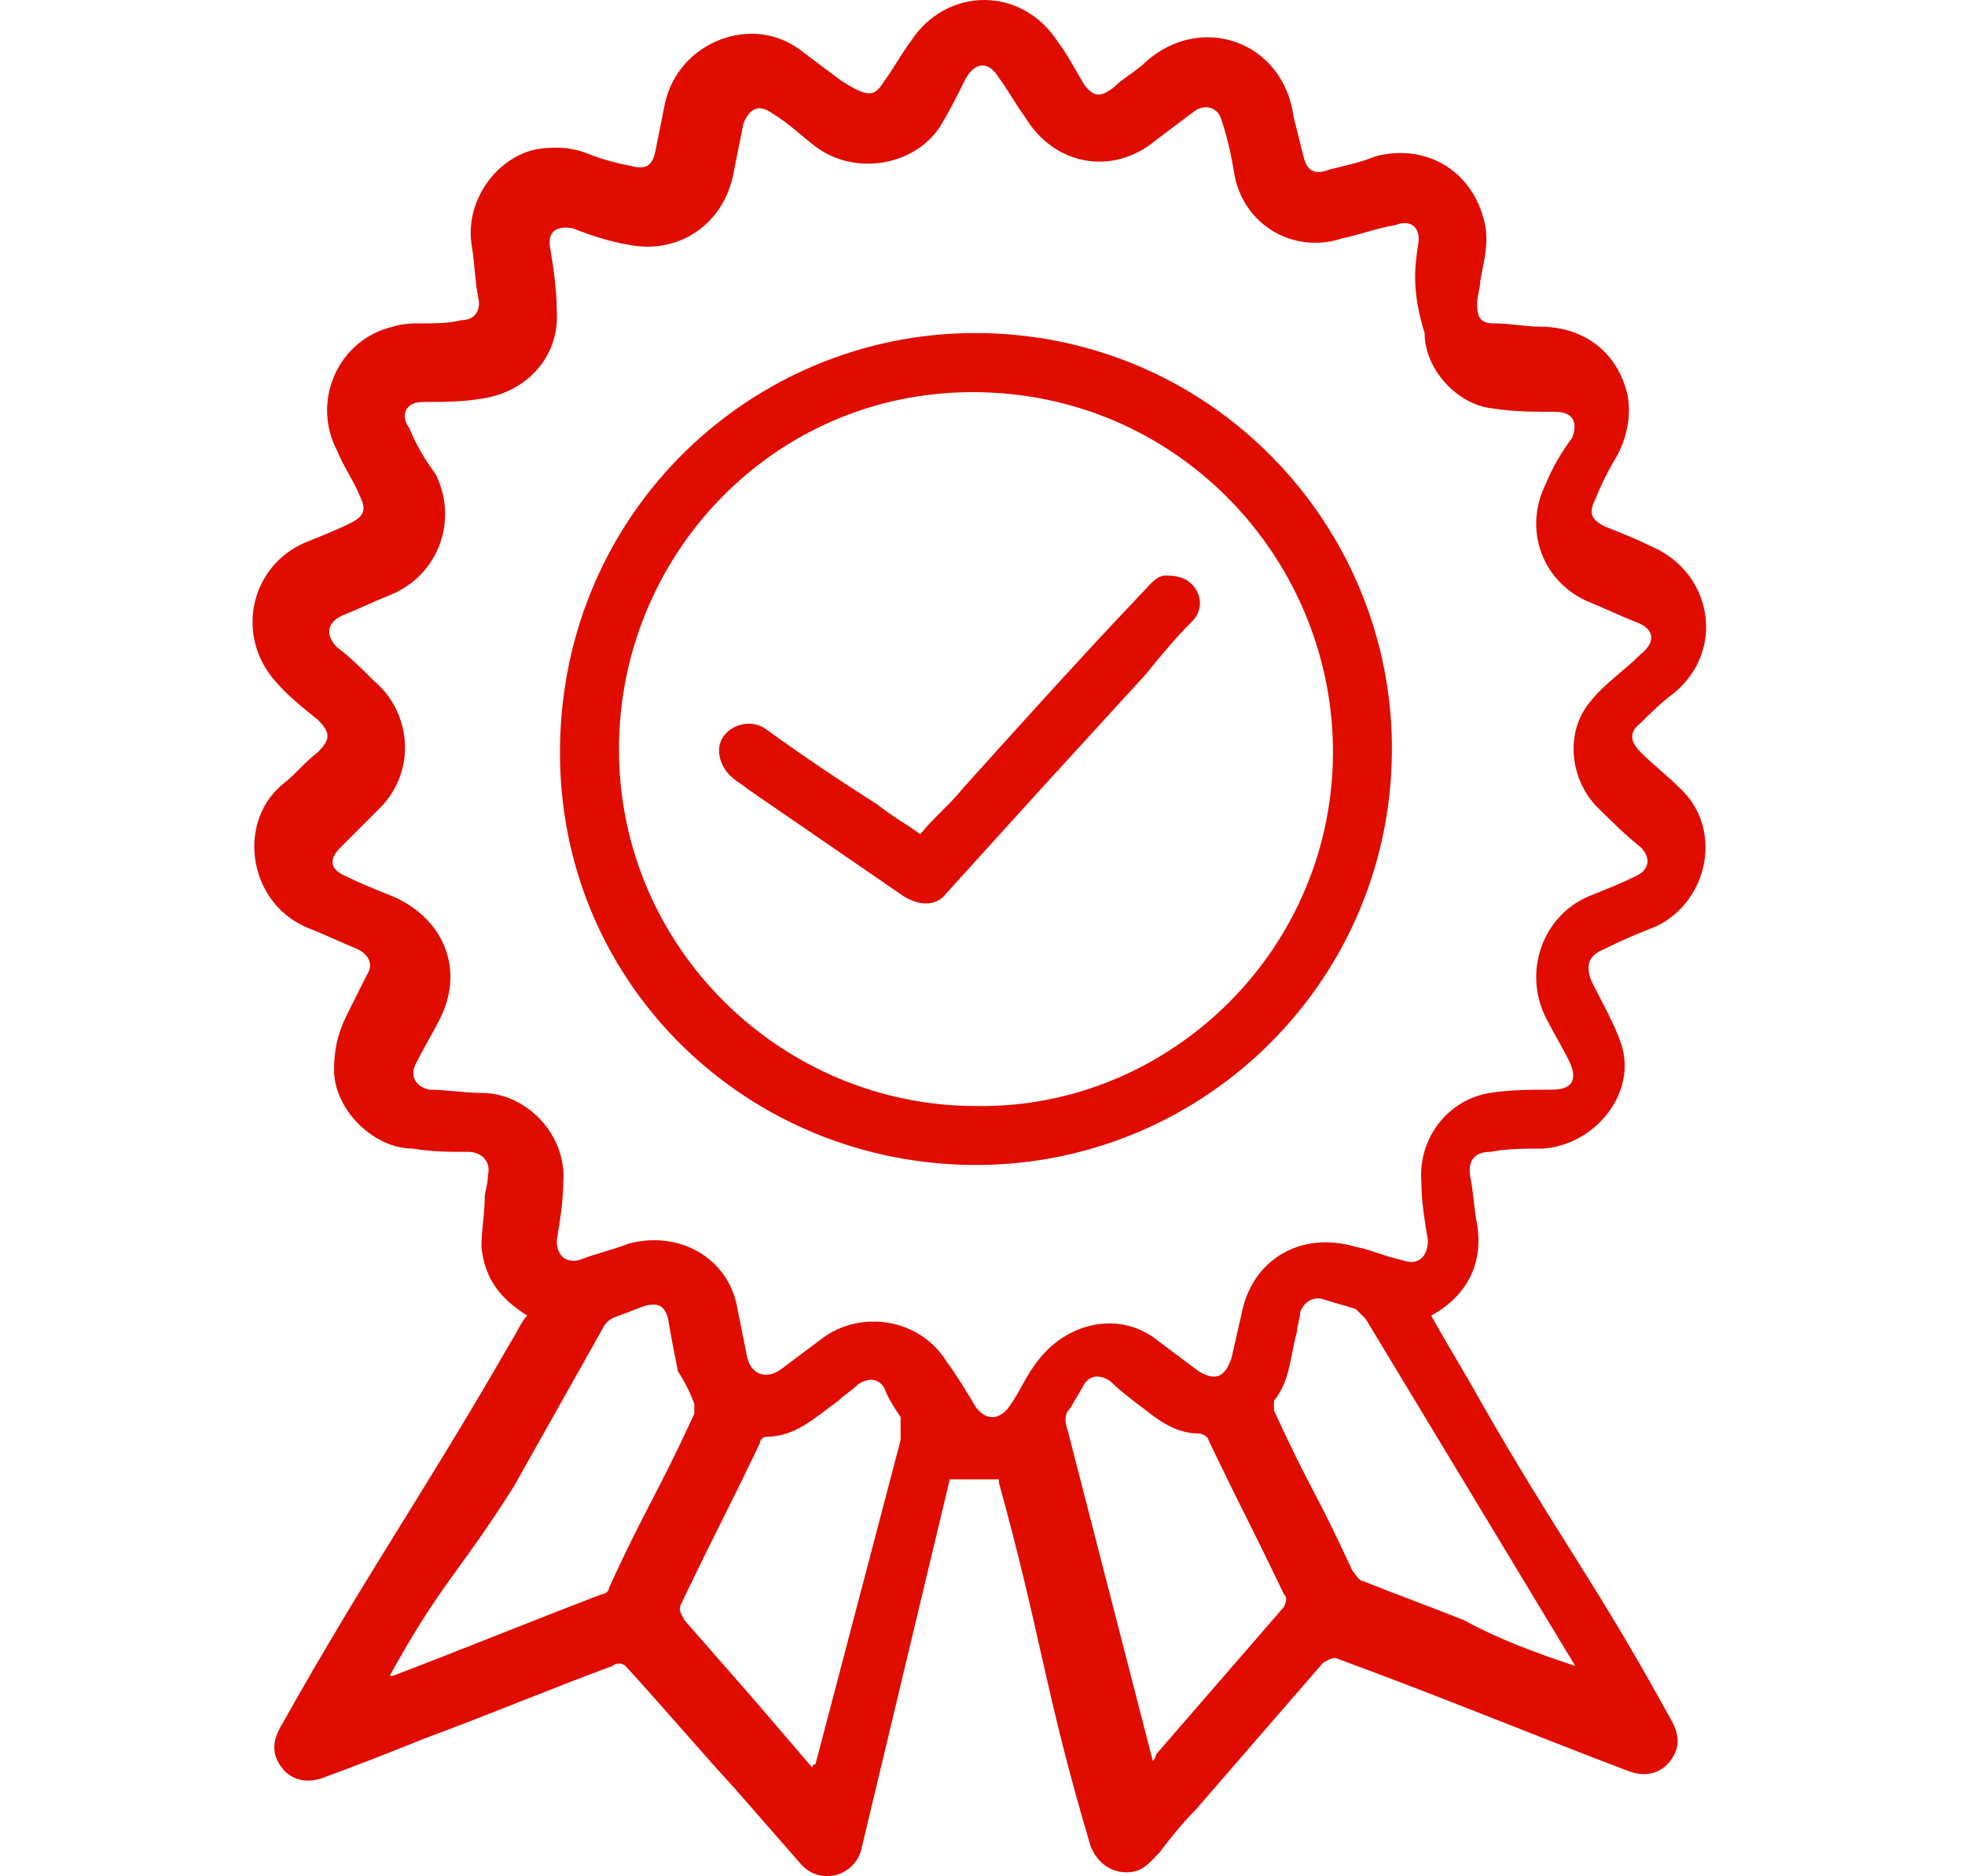
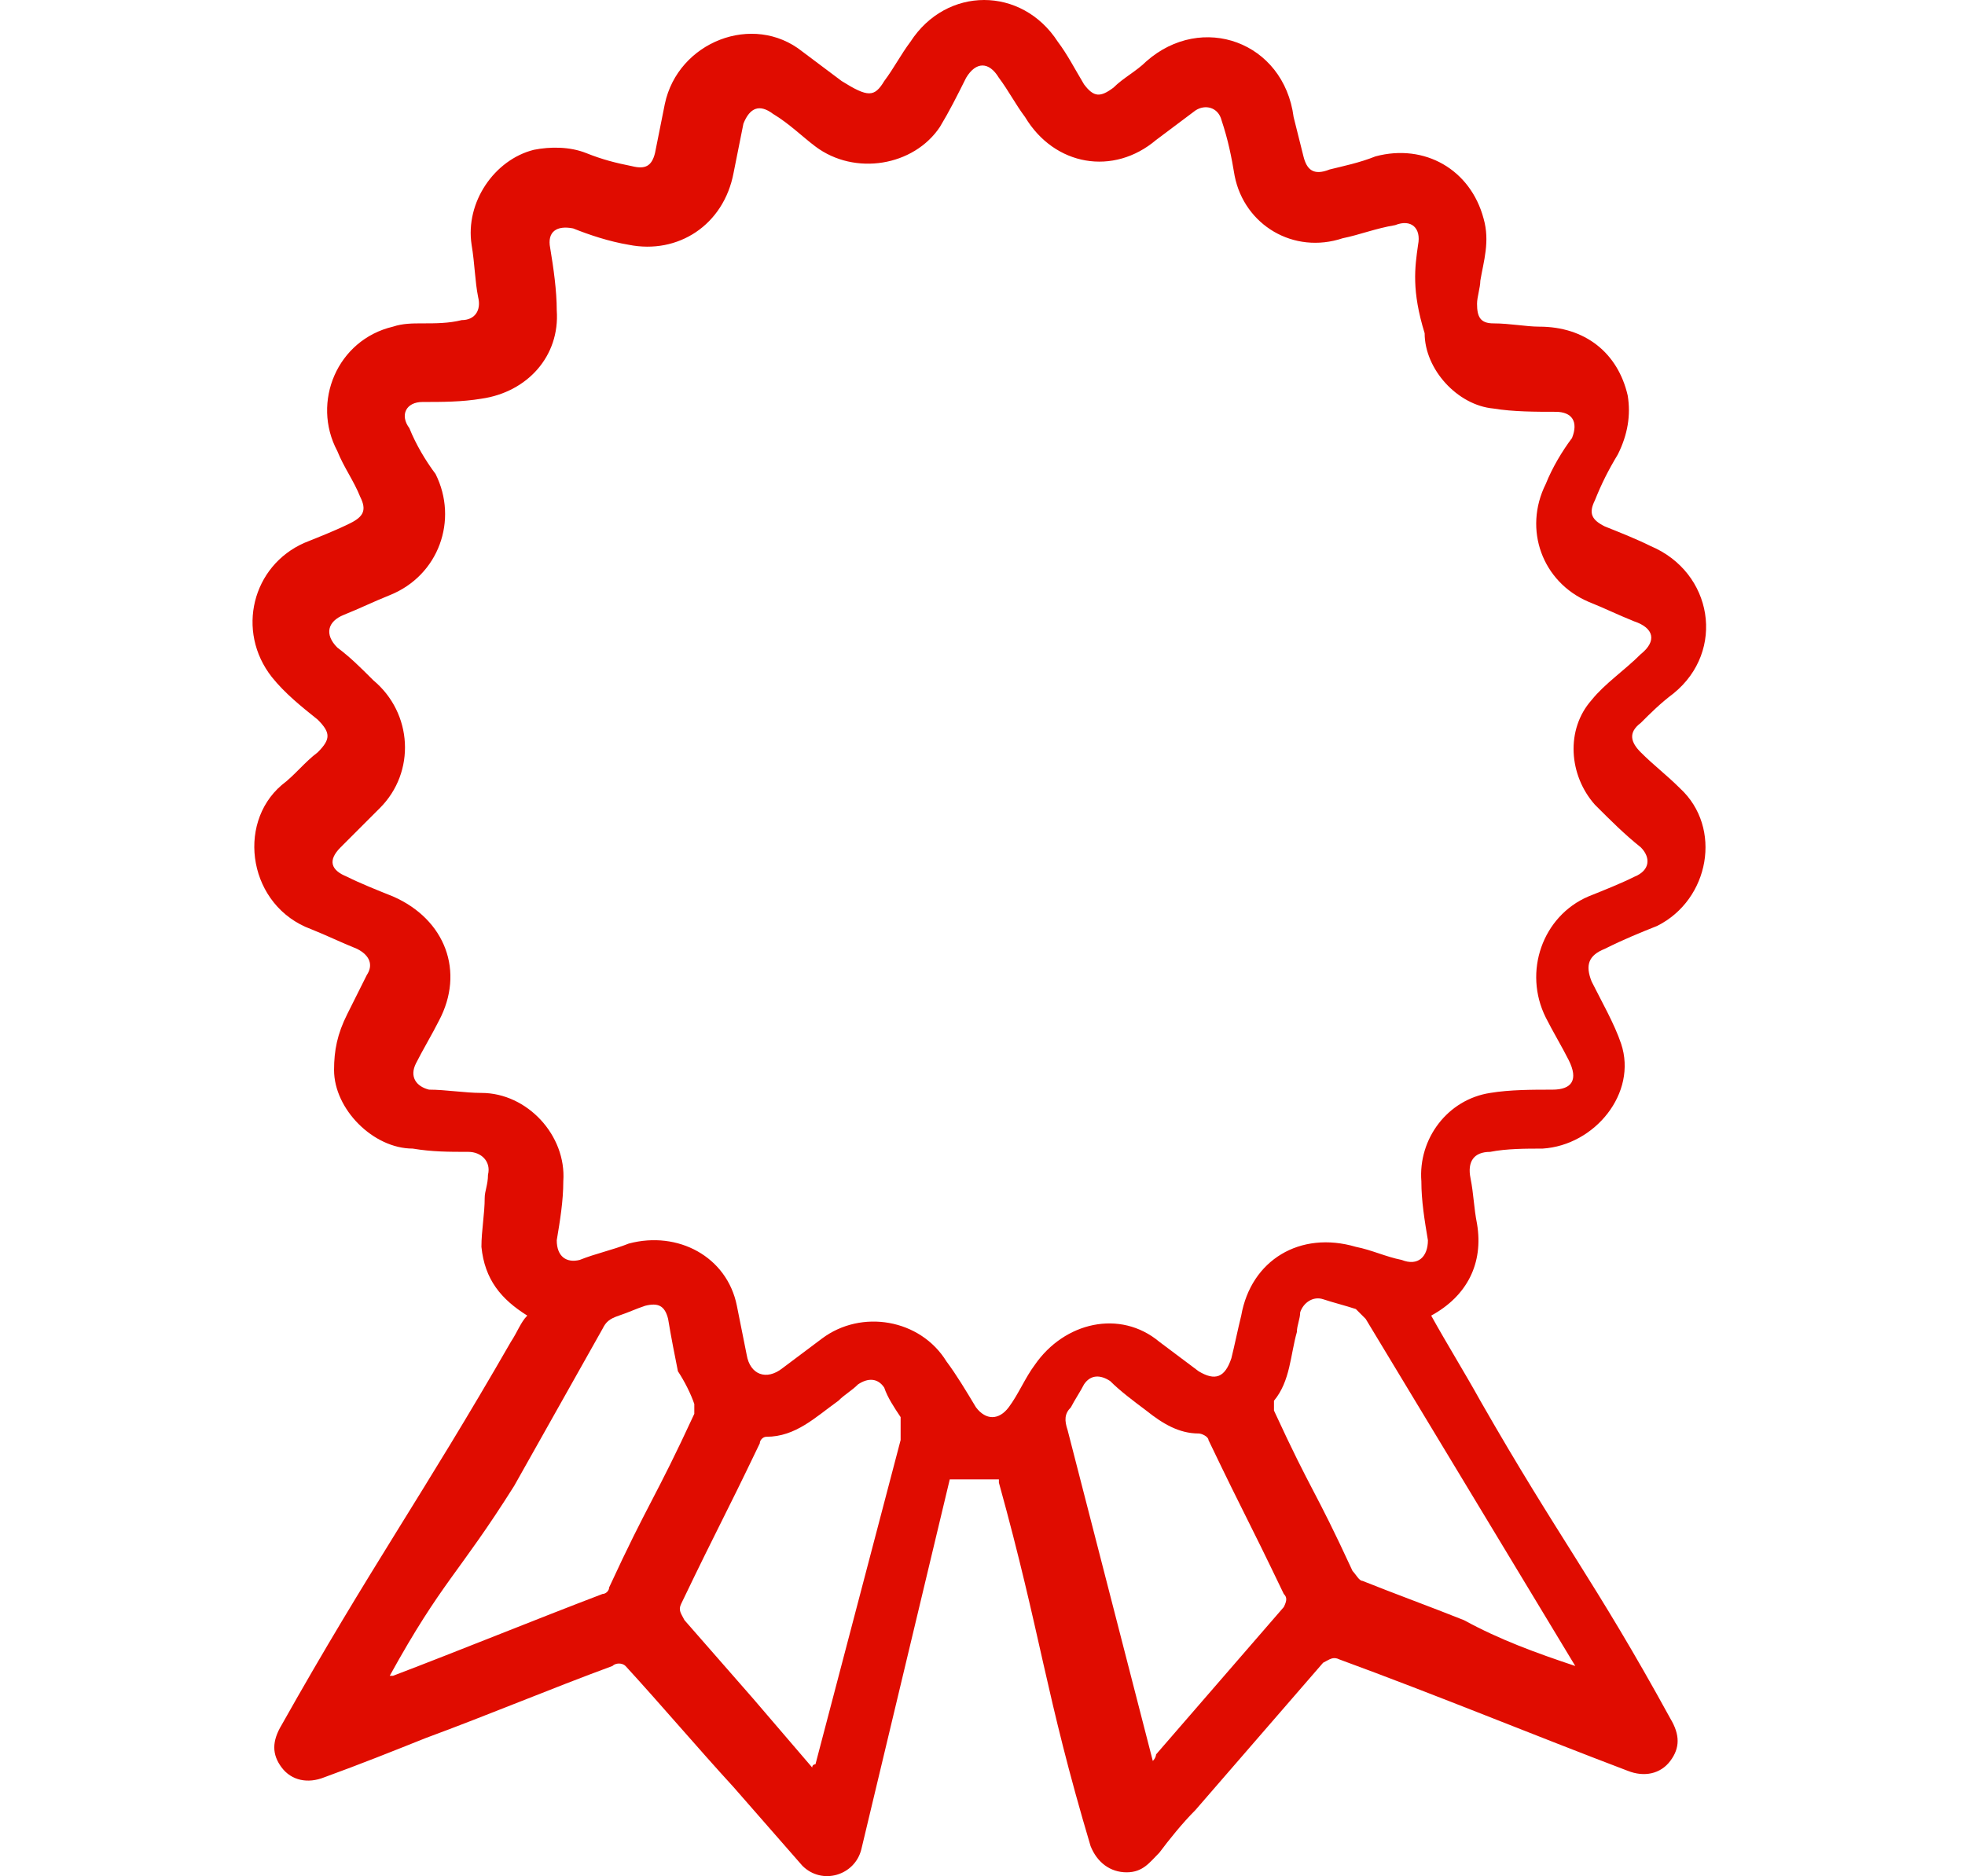
<svg xmlns="http://www.w3.org/2000/svg" version="1.1" id="Layer_1" x="0px" y="0px" width="595.281px" height="568.411px" viewBox="0 143.396 595.281 568.411" enable-background="new 0 143.396 595.281 568.411" xml:space="preserve">
  <g>
    <path fill="#E00C00" d="M260.931,703.703c-1.984,7.938-11.906,10.913-17.858,4.961c-6.945-7.938-13.89-15.874-20.835-23.813   c-10.913-11.904-21.827-24.804-32.74-36.709c-0.992-0.991-2.977-0.991-3.969,0c-18.85,6.945-37.701,14.883-56.551,21.827   c-9.921,3.97-19.843,7.938-30.756,11.905c-4.96,1.984-9.921,0.992-12.897-2.977c-2.977-3.969-2.977-7.938,0-12.897   c26.788-47.622,42.662-69.449,69.449-116.079c1.984-2.977,2.977-5.953,4.96-7.938c-7.937-4.961-12.897-10.913-13.89-20.835   c0-4.961,0.992-9.921,0.992-14.882c0-1.984,0.992-3.97,0.992-6.945c0.992-3.968-1.984-6.944-5.953-6.944   c-5.953,0-10.913,0-16.866-0.992c-11.905,0-23.811-11.904-23.811-23.812c0-5.952,0.992-10.913,3.968-16.866   c1.984-3.969,3.969-7.937,5.953-11.905c1.984-2.977,0.992-5.953-2.977-7.938c-4.96-1.984-8.929-3.969-13.89-5.952   c-18.851-6.945-22.819-31.749-8.929-43.654c3.968-2.977,6.945-6.945,10.913-9.921c3.969-3.968,3.969-5.953,0-9.921   c-4.96-3.968-9.921-7.937-13.89-12.897c-10.914-13.89-5.953-33.733,9.921-40.678c4.96-1.984,9.921-3.969,13.89-5.953   c3.969-1.984,4.961-3.969,2.977-7.937c-1.984-4.961-4.96-8.929-6.945-13.89c-7.937-14.882,0-33.732,16.866-37.701   c2.977-0.992,5.953-0.992,8.929-0.992c3.968,0,7.937,0,11.906-0.992c3.968,0,5.953-2.977,4.96-6.945   c-0.992-4.96-0.992-9.921-1.984-15.874c-1.984-12.897,6.945-25.795,18.851-28.772c4.961-0.992,10.914-0.992,15.874,0.992   c4.961,1.984,8.929,2.977,13.89,3.969c3.968,0.992,5.953,0,6.945-3.969c0.992-4.96,1.984-9.921,2.977-14.882   c3.968-18.851,26.788-27.78,41.669-15.875c3.969,2.977,7.937,5.953,11.906,8.93c7.937,4.96,9.921,4.96,12.897,0   c2.977-3.969,4.961-7.938,7.937-11.906c10.914-16.866,33.733-16.866,44.646,0c2.977,3.968,4.961,7.937,7.938,12.898   c2.977,3.968,4.961,3.968,8.93,0.992c2.977-2.976,6.945-4.96,9.922-7.937c16.865-14.882,41.668-5.953,44.645,16.866   c0.992,3.969,1.984,7.938,2.978,11.906c0.992,3.969,2.977,5.953,7.938,3.969c3.97-0.992,8.931-1.984,13.892-3.969   c14.881-3.968,28.771,3.969,32.74,18.851c1.983,6.945,0,12.898-0.992,18.851c0,1.984-0.992,4.96-0.992,6.945   c0,3.969,0.992,5.953,4.961,5.953c4.961,0,9.92,0.992,13.889,0.992c13.892,0,23.813,7.937,26.789,20.835   c0.992,5.953,0,11.906-2.977,17.858c-2.978,4.96-4.961,8.929-6.945,13.89c-1.983,3.968-0.992,5.953,2.978,7.937   c4.961,1.984,9.922,3.968,13.889,5.953c18.852,7.937,22.82,31.748,6.945,44.646c-3.97,2.977-6.945,5.953-9.92,8.929   c-3.97,2.977-2.978,5.953,0,8.929c3.967,3.969,7.936,6.945,11.903,10.914c12.898,11.905,8.931,33.732-6.944,41.67   c-4.96,1.983-9.921,3.968-15.873,6.944c-4.961,1.984-5.953,4.961-3.97,9.922c2.978,5.952,6.945,12.897,8.931,18.851   c4.961,14.883-7.938,30.757-23.813,31.748c-4.961,0-10.912,0-15.873,0.992c-4.961,0-6.944,2.978-5.953,7.938   c0.992,4.961,0.992,8.93,1.984,13.891c1.984,11.905-2.978,21.826-13.891,27.779c4.961,8.93,9.922,16.866,14.883,25.796   c23.811,41.669,34.725,54.567,57.543,96.236c2.977,4.961,2.977,8.93,0,12.897c-2.978,3.968-7.937,4.96-12.896,2.977   c-28.772-10.913-57.545-22.818-87.309-33.732c-1.984-0.992-2.978,0-4.961,0.992c-12.896,14.882-25.795,29.765-38.693,44.646   c-3.969,3.969-7.938,8.93-10.912,12.897c-2.977,2.977-4.961,5.953-9.922,5.953s-8.93-2.978-10.914-7.938   c-13.889-46.63-14.881-63.496-27.778-110.127v-0.992c-4.961,0-8.929,0-14.882,0L260.931,703.703z M429.593,217.558   c0.992-4.96-1.983-7.937-6.942-5.953c-5.953,0.992-10.914,2.976-15.875,3.968c-14.884,4.961-29.765-3.968-32.74-18.851   c-0.992-5.953-1.984-10.913-3.969-16.866c-0.992-3.968-4.961-4.96-7.938-2.977c-3.969,2.977-7.938,5.953-11.904,8.93   c-12.897,10.913-30.758,7.937-39.686-6.945c-2.977-3.968-4.961-7.938-7.938-11.905c-2.977-4.961-6.944-4.961-9.92,0   c-2.977,5.953-4.961,9.921-7.938,14.882c-7.937,11.906-25.795,14.882-37.701,5.953c-3.969-2.976-7.937-6.945-12.898-9.921   c-3.968-2.976-6.945-1.984-8.929,2.977c-0.992,4.961-1.984,9.921-2.977,14.882c-2.976,15.875-16.866,24.804-31.748,21.827   c-5.953-0.992-11.906-2.977-16.866-4.96c-4.961-0.992-7.937,0.992-6.945,5.953c0.992,5.953,1.984,12.897,1.984,18.851   c0.992,13.89-8.929,24.803-22.819,26.788c-5.953,0.992-11.906,0.992-17.858,0.992c-4.961,0-6.945,3.968-3.969,7.937   c1.984,4.96,4.961,9.921,7.937,13.89c6.945,13.89,0.992,30.756-13.89,36.709c-4.96,1.984-8.929,3.969-13.89,5.953   c-4.961,1.984-5.953,5.953-1.984,9.921c3.968,2.976,6.945,5.953,10.914,9.921c11.905,9.921,12.897,27.78,1.984,38.693   c-3.968,3.969-7.937,7.937-11.905,11.906c-3.969,3.968-2.977,6.945,1.984,8.929c3.969,1.984,8.929,3.968,13.89,5.953   c15.874,6.945,21.827,22.819,13.89,37.701c-1.984,3.969-4.96,8.93-6.945,12.896c-1.984,3.969,0,6.945,3.969,7.938   c4.96,0,10.913,0.992,15.874,0.992c13.89,0,25.795,12.896,24.803,26.786c0,5.953-0.992,11.906-1.984,17.858   c0,4.961,2.977,6.945,6.945,5.953c4.96-1.984,9.921-2.978,14.882-4.961c14.882-3.969,29.764,3.969,32.74,18.851   c0.992,4.961,1.984,9.922,2.977,14.882c0.992,5.953,5.953,7.938,10.914,3.97c3.968-2.978,7.937-5.953,11.905-8.93   c11.906-8.93,29.764-5.953,37.701,6.944c2.977,3.969,5.953,8.93,8.929,13.891c2.977,3.969,6.944,3.969,9.922,0   c2.977-3.969,4.961-8.93,7.938-12.897c8.929-12.897,25.795-16.866,37.701-6.944c3.967,2.977,7.937,5.952,11.904,8.929   c4.961,2.978,7.938,1.984,9.922-3.969c0.992-3.968,1.984-8.929,2.977-12.896c2.978-16.866,17.857-25.796,34.726-20.835   c4.961,0.991,8.93,2.977,13.891,3.969c4.959,1.984,7.937-0.992,7.937-5.953c-0.992-5.952-1.984-11.905-1.984-17.858   c-0.992-12.896,7.938-24.803,20.836-26.786c5.953-0.992,12.896-0.992,18.851-0.992c5.953,0,7.938-2.978,4.961-8.931   c-1.984-3.968-4.961-8.929-6.945-12.896c-6.945-13.89-0.992-30.756,12.897-36.709c4.962-1.984,9.923-3.968,13.892-5.953   c4.959-1.984,4.959-5.953,1.981-8.929c-4.959-3.969-8.928-7.937-13.889-12.898c-7.938-8.929-8.93-22.819-0.992-31.748   c3.97-4.961,9.922-8.929,14.881-13.89c4.961-3.968,3.97-7.937-1.981-9.921c-4.961-1.984-8.93-3.969-13.892-5.953   c-13.891-5.953-19.844-21.827-12.897-35.717c1.984-4.96,4.961-9.921,7.938-13.89c1.984-4.961,0-7.938-4.961-7.938   c-5.952,0-12.896,0-18.85-0.992c-10.914-0.992-20.836-11.906-20.836-22.819C427.609,231.447,428.601,224.502,429.593,217.558z    M349.232,676.916c0.991-0.992,0.991-1.984,0.991-1.984c12.896-14.883,25.795-29.765,38.691-44.646   c0.992-1.984,0.992-2.978,0-3.969c-11.904-24.804-10.912-21.826-22.818-46.63c0-0.992-1.983-1.984-2.977-1.984   c-5.953,0-10.912-2.978-15.873-6.945c-3.969-2.976-7.938-5.952-10.914-8.929c-2.977-1.984-5.953-1.984-7.938,0.992   c-0.992,1.983-2.978,4.961-3.97,6.943c-1.983,1.984-1.983,3.97-0.992,6.945L349.232,676.916L349.232,676.916z M272.837,579.688   c0-0.992,0-5.953,0-6.945c-1.984-2.977-3.969-5.952-4.961-8.93c-1.984-2.977-4.96-2.977-7.937-0.991   c-1.984,1.983-3.968,2.977-5.953,4.961c-6.945,4.96-12.898,10.913-21.827,10.913c-0.992,0-1.984,0.992-1.984,1.983   c-11.905,24.805-11.905,23.813-23.811,48.614c-0.992,1.984,0,2.977,0.992,4.961c6.945,7.938,13.89,15.874,20.835,23.813   c5.953,6.943,11.905,13.89,17.858,20.834c0-0.991,0.992-0.991,0.992-0.991L272.837,579.688z M118.064,651.12   c0.992,0,0.992,0,0.992,0c20.834-7.938,42.662-16.866,63.497-24.804c0.992,0,1.984-0.992,1.984-1.984   c11.905-25.795,13.89-26.787,25.795-52.583c0-0.992,0-1.983,0-2.976c-0.992-2.978-2.977-6.945-4.961-9.923   c-0.992-4.961-1.984-9.921-2.976-15.874c-0.992-3.969-2.977-4.961-6.945-3.969c-2.976,0.992-4.96,1.984-7.937,2.978   c-2.976,0.991-3.968,1.983-4.96,3.969c-8.929,15.874-17.858,31.748-26.788,47.622C138.899,620.364,133.938,622.349,118.064,651.12z    M477.216,648.144L477.216,648.144L413.72,542.979c-0.992-0.992-1.983-1.984-2.977-2.978c-2.978-0.992-6.945-1.984-9.922-2.977   c-2.978-0.993-5.953,0.991-6.945,3.969c0,1.983-0.992,3.969-0.992,5.953c-1.983,6.943-1.983,14.882-6.942,20.835   c0,0.992,0,1.983,0,2.976c11.903,25.796,11.903,22.819,23.811,48.615c0.992,0.992,1.984,2.977,2.978,2.977   c9.922,3.969,20.834,7.938,30.756,11.905C454.398,640.207,465.31,644.175,477.216,648.144z" />
-     <path fill="#E00C00" d="M295.656,496.348c-68.457,0-125.009-53.575-126.001-123.024c-0.992-72.426,55.56-126.993,122.033-128.979   c72.425-1.984,128.978,55.561,129.97,124.017C422.65,439.796,365.105,496.348,295.656,496.348z M295.656,478.489   c58.535,0.991,109.135-47.623,108.143-109.135c-0.992-57.543-47.623-107.15-109.135-107.15c-60.52,0-107.15,49.607-107.15,108.143   C187.513,430.866,237.12,478.489,295.656,478.489z" />
-     <path fill="#E00C00" d="M278.79,396.142c3.969-4.96,8.929-8.929,12.898-13.89c17.859-19.843,35.716-39.686,54.568-59.528   c1.984-1.984,3.969-4.96,6.943-4.96c3.969,0,6.944,0.992,8.93,3.968c1.984,2.977,1.984,6.945-0.992,9.921   c-4.961,4.961-9.92,10.914-13.889,15.875c-10.914,11.905-20.836,22.819-31.748,34.725c-9.922,10.914-18.852,20.835-28.773,31.748   c-2.976,3.969-7.937,3.969-12.897,0.992c-15.874-10.914-31.749-21.827-47.623-32.74c-0.992-0.992-2.977-1.984-3.969-2.977   c-3.968-2.977-5.953-8.929-2.976-12.897c2.976-3.969,8.929-4.961,12.897-1.984c10.914,7.937,22.819,15.874,33.733,22.819   C270.853,391.181,274.821,393.166,278.79,396.142z" />
  </g>
</svg>